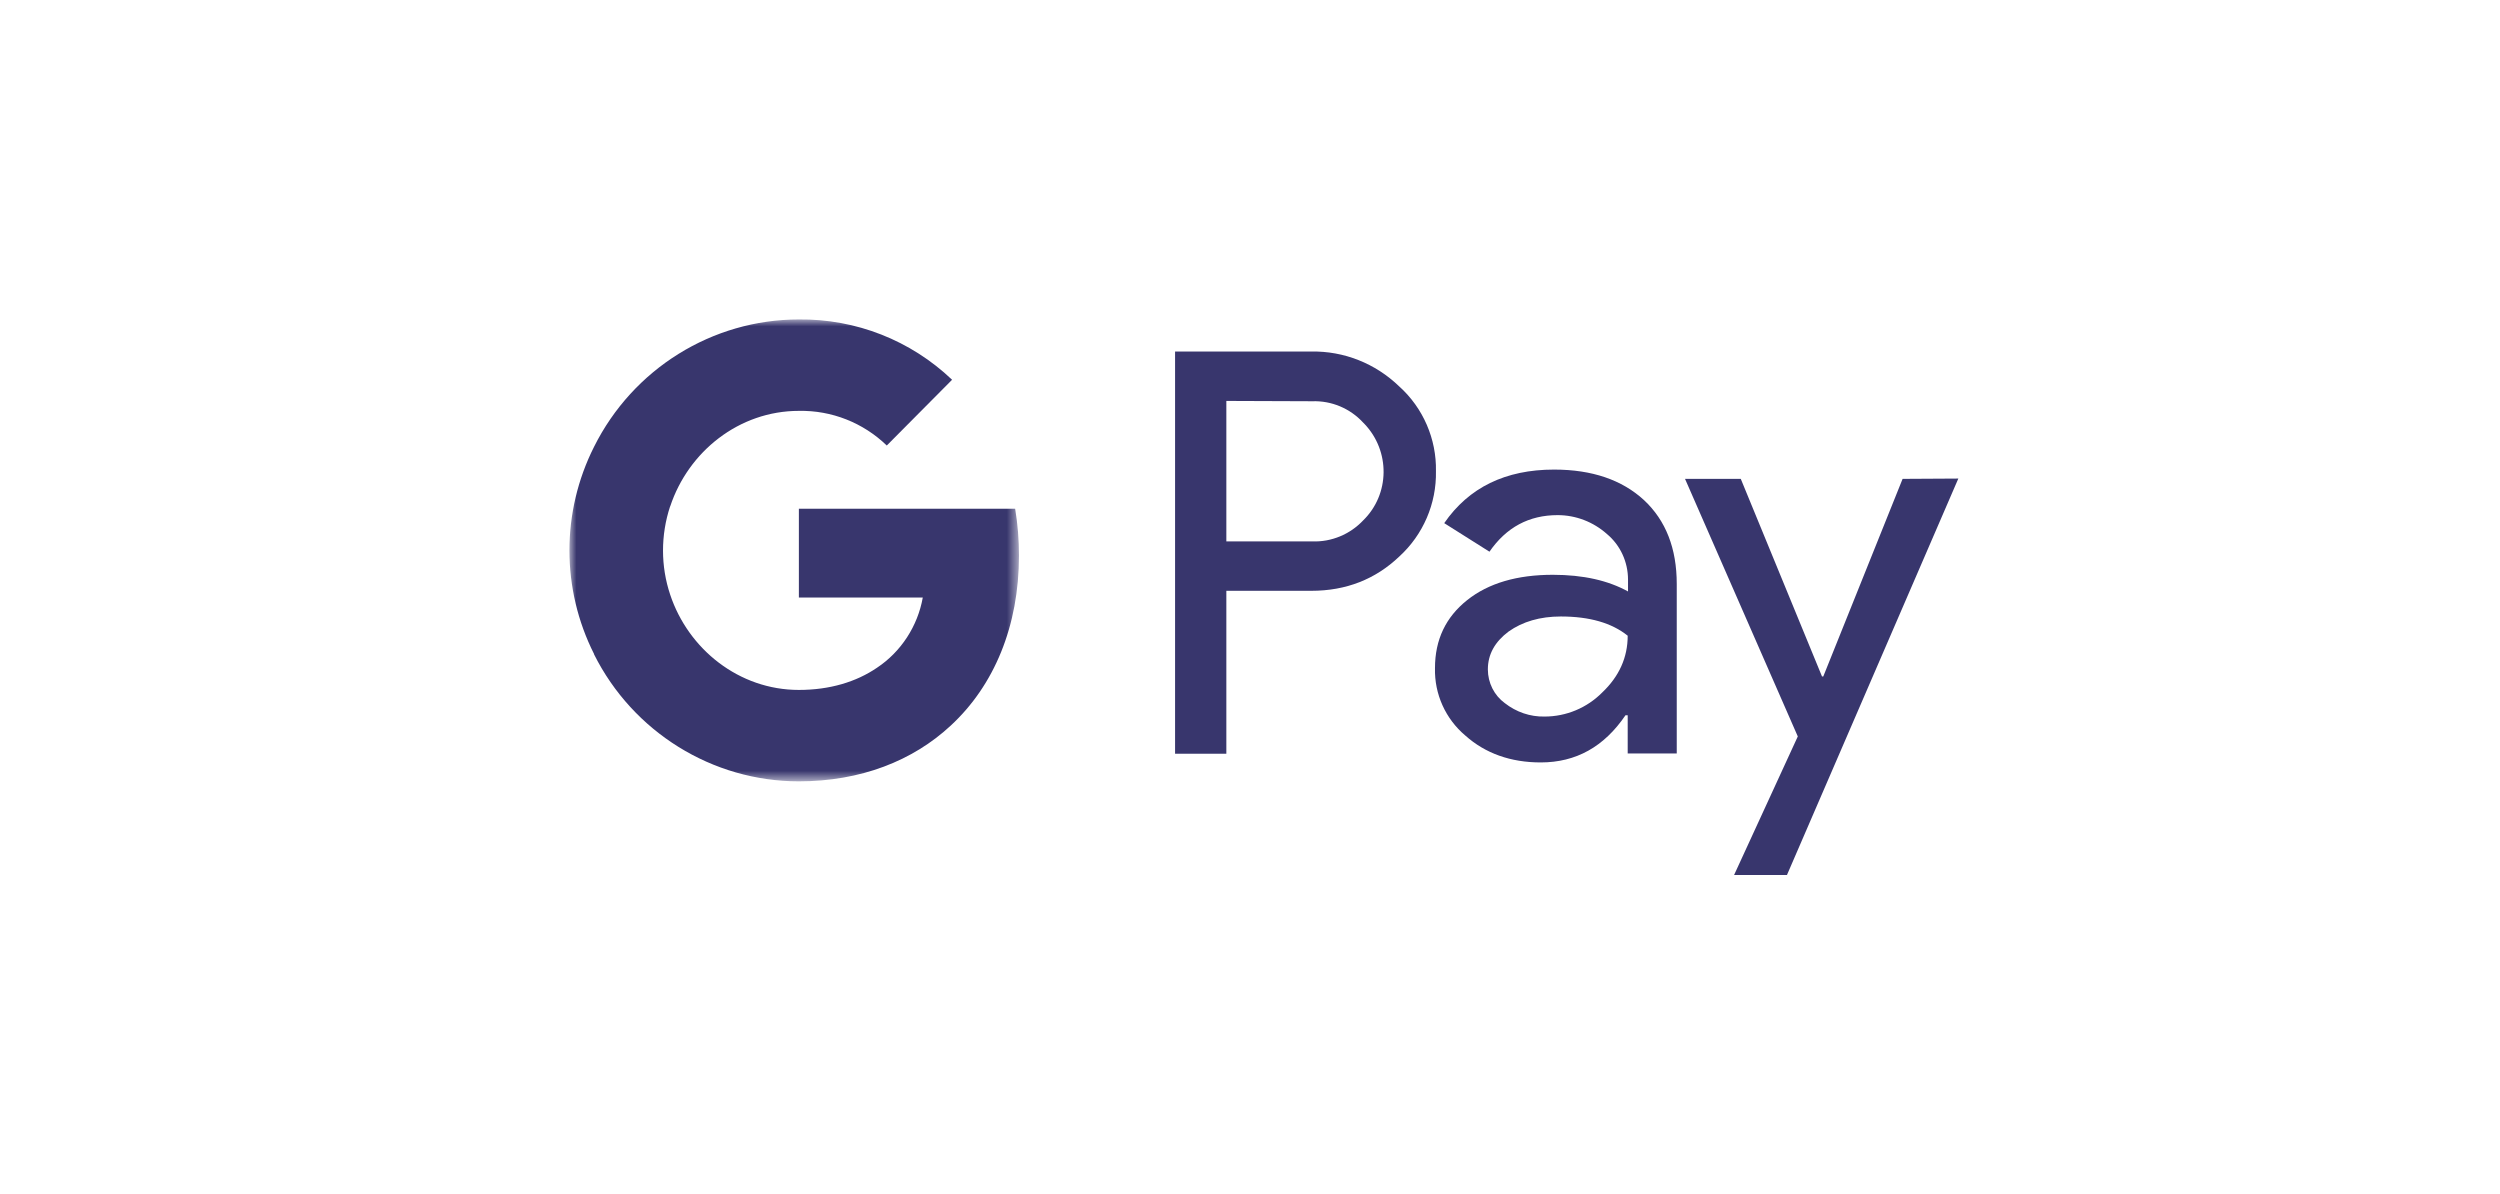
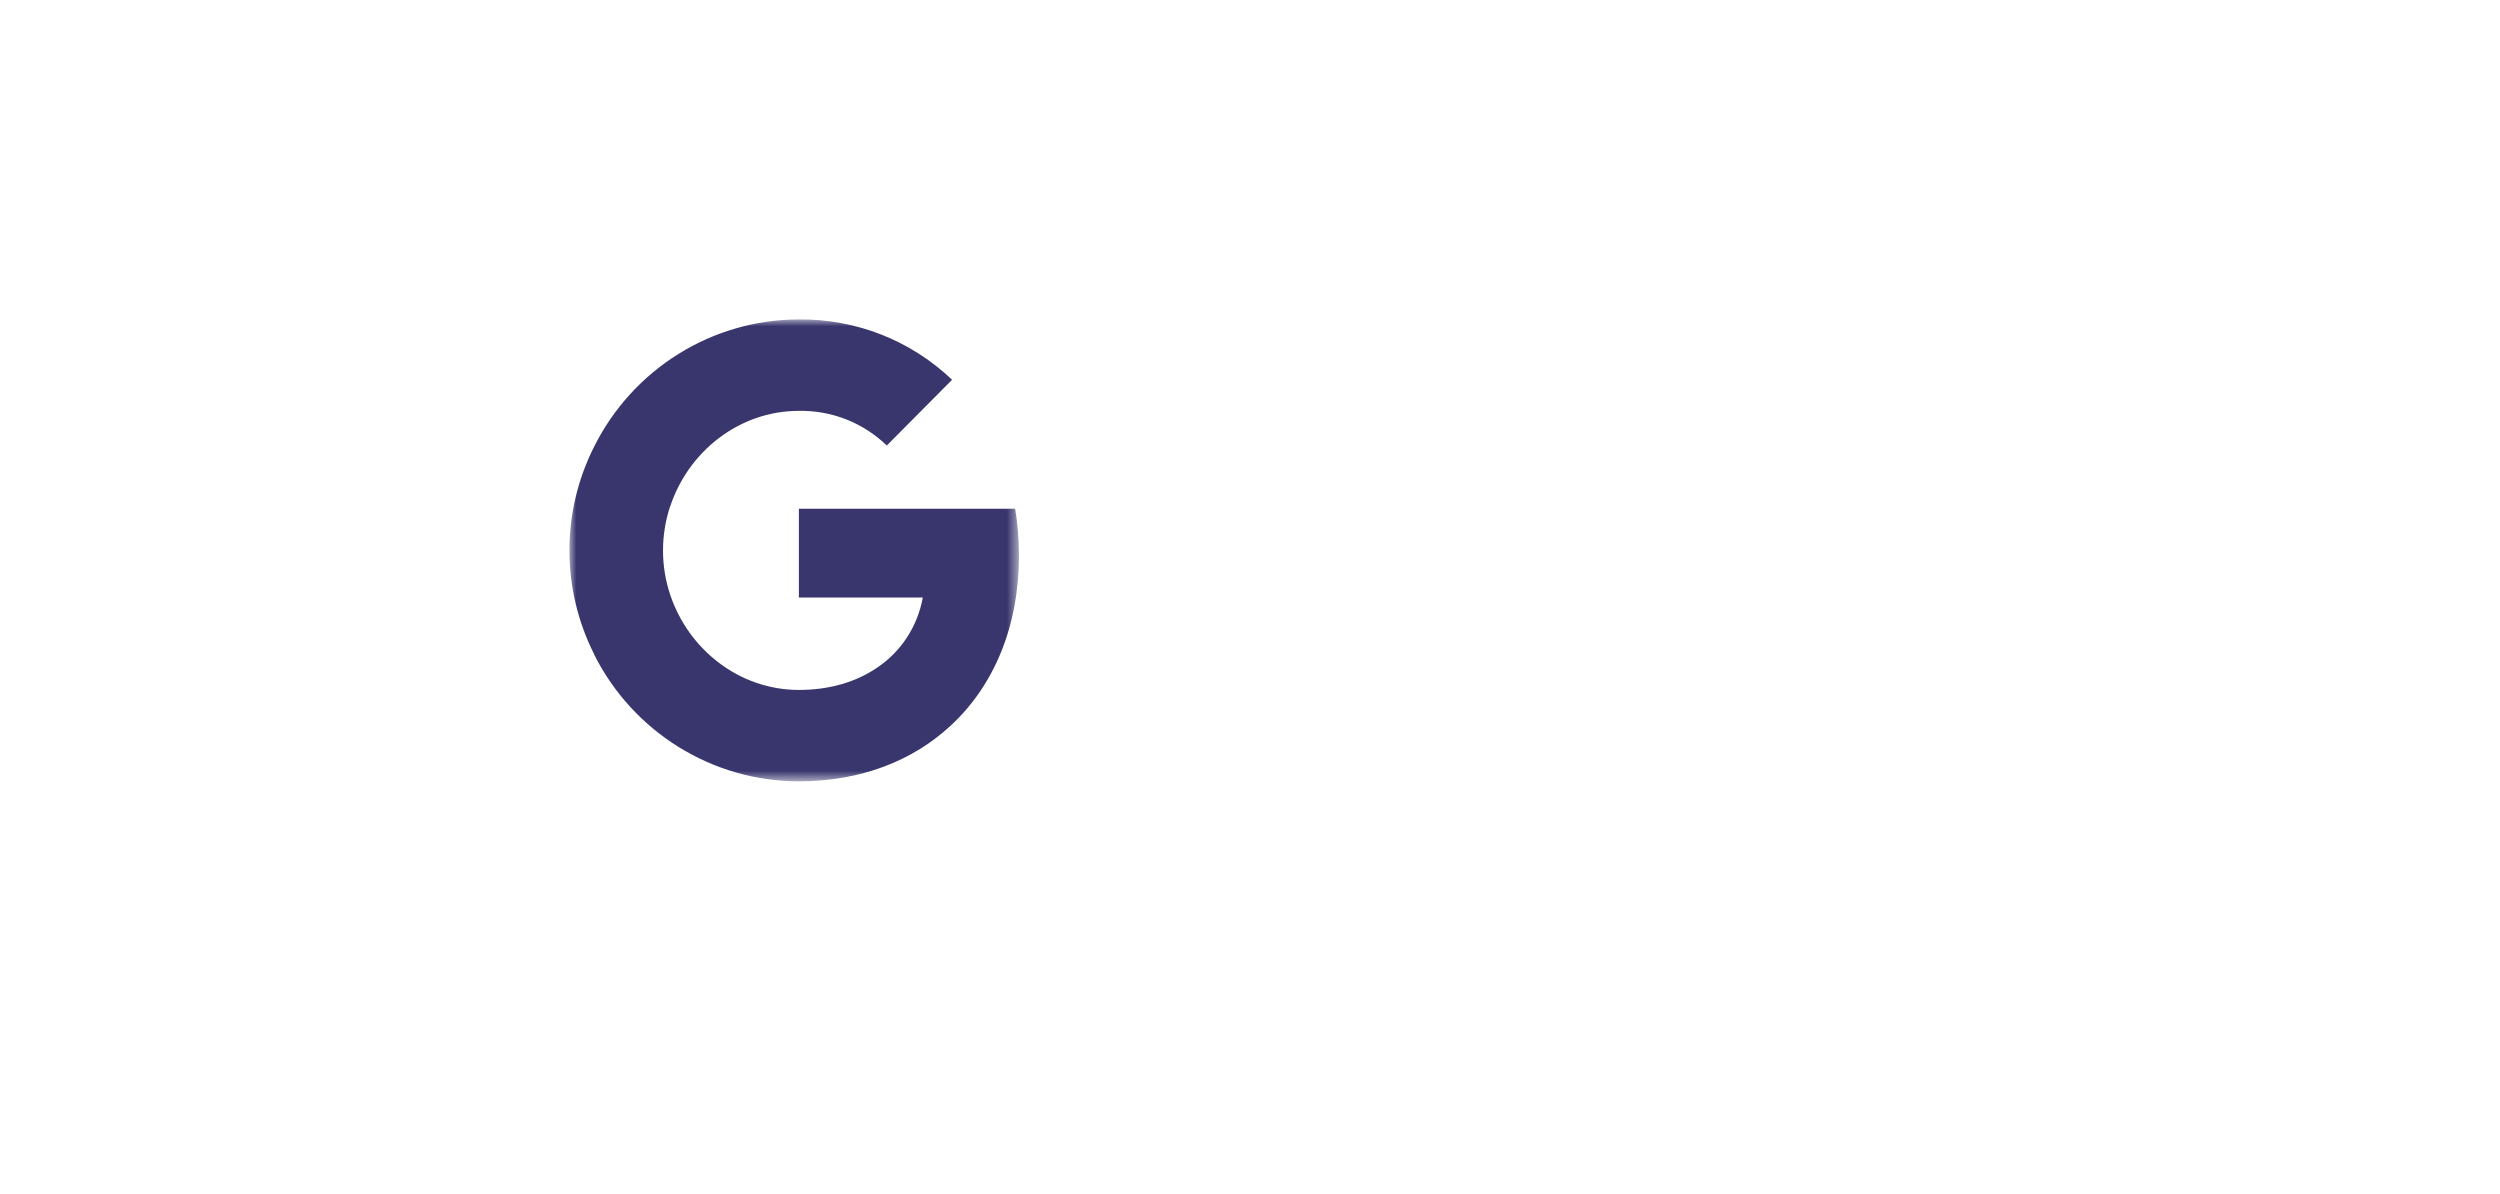
<svg xmlns="http://www.w3.org/2000/svg" width="180" height="86" viewBox="0 0 180 86" fill="none">
-   <path fill-rule="evenodd" clip-rule="evenodd" d="M98.136 37.481C97.195 38.474 95.865 39.029 94.489 38.982H88.297V28.867L94.489 28.89C95.865 28.844 97.195 29.398 98.136 30.415L98.228 30.507C100.108 32.47 100.085 35.588 98.136 37.481M100.75 27.828C99.03 26.165 96.76 25.264 94.397 25.31H84.605V54.27H88.297V42.538H94.42C96.92 42.538 99.03 41.707 100.75 40.068C102.47 38.497 103.434 36.257 103.388 33.924C103.434 31.615 102.47 29.375 100.75 27.828" fill="#38366D" />
-   <path fill-rule="evenodd" clip-rule="evenodd" d="M136.987 34.479L131.276 48.705H131.184L125.336 34.479H121.322L129.441 53.024L124.854 63H128.661L141 34.456L136.987 34.479Z" fill="#38366D" />
-   <path fill-rule="evenodd" clip-rule="evenodd" d="M115.359 49.86C114.259 50.969 112.768 51.592 111.208 51.592C110.176 51.615 109.167 51.269 108.342 50.622C107.585 50.068 107.126 49.167 107.126 48.197C107.126 47.112 107.631 46.211 108.617 45.472C109.626 44.756 110.887 44.387 112.378 44.387C114.442 44.387 116.047 44.849 117.194 45.772C117.194 47.343 116.575 48.705 115.359 49.86M118.364 36.004C116.781 34.549 114.625 33.81 111.896 33.81C108.387 33.81 105.75 35.103 103.984 37.666L107.241 39.722C108.456 37.967 110.084 37.089 112.149 37.089C113.456 37.089 114.717 37.574 115.703 38.452C116.667 39.26 117.217 40.461 117.217 41.731V42.585C115.795 41.8 114.006 41.385 111.805 41.385C109.236 41.385 107.172 41.985 105.635 43.209C104.099 44.433 103.319 46.05 103.319 48.105C103.273 49.975 104.076 51.754 105.498 52.955C106.942 54.248 108.777 54.895 110.933 54.895C113.479 54.895 115.497 53.763 117.034 51.5H117.194V54.248H120.726V42.054C120.726 39.491 119.946 37.481 118.364 36.004" fill="#38366D" />
  <mask id="mask0_3412_14170" style="mask-type:luminance" maskUnits="userSpaceOnUse" x="41" y="23" width="33" height="34">
    <path fill-rule="evenodd" clip-rule="evenodd" d="M41 23H73.366V56.257H41V23Z" fill="white" />
  </mask>
  <g mask="url(#mask0_3412_14170)">
    <path fill-rule="evenodd" clip-rule="evenodd" d="M57.519 36.627V43.024H66.44C66.073 45.079 64.88 46.927 63.138 48.081C61.647 49.097 59.743 49.675 57.519 49.675C53.207 49.675 49.56 46.742 48.253 42.816C47.567 40.766 47.566 38.534 48.247 36.461L48.253 36.465C49.56 32.516 53.207 29.583 57.519 29.583C59.881 29.537 62.151 30.437 63.849 32.077L68.55 27.343C65.569 24.502 61.624 22.955 57.519 23.001C51.28 23.001 45.57 26.558 42.772 32.169C40.409 36.858 40.409 42.4 42.772 47.088V47.111C45.57 52.7 51.28 56.257 57.519 56.257C61.968 56.257 65.729 54.779 68.458 52.238C71.577 49.351 73.366 45.079 73.366 39.998C73.366 38.867 73.275 37.735 73.091 36.627H57.519Z" fill="#38366D" />
  </g>
</svg>